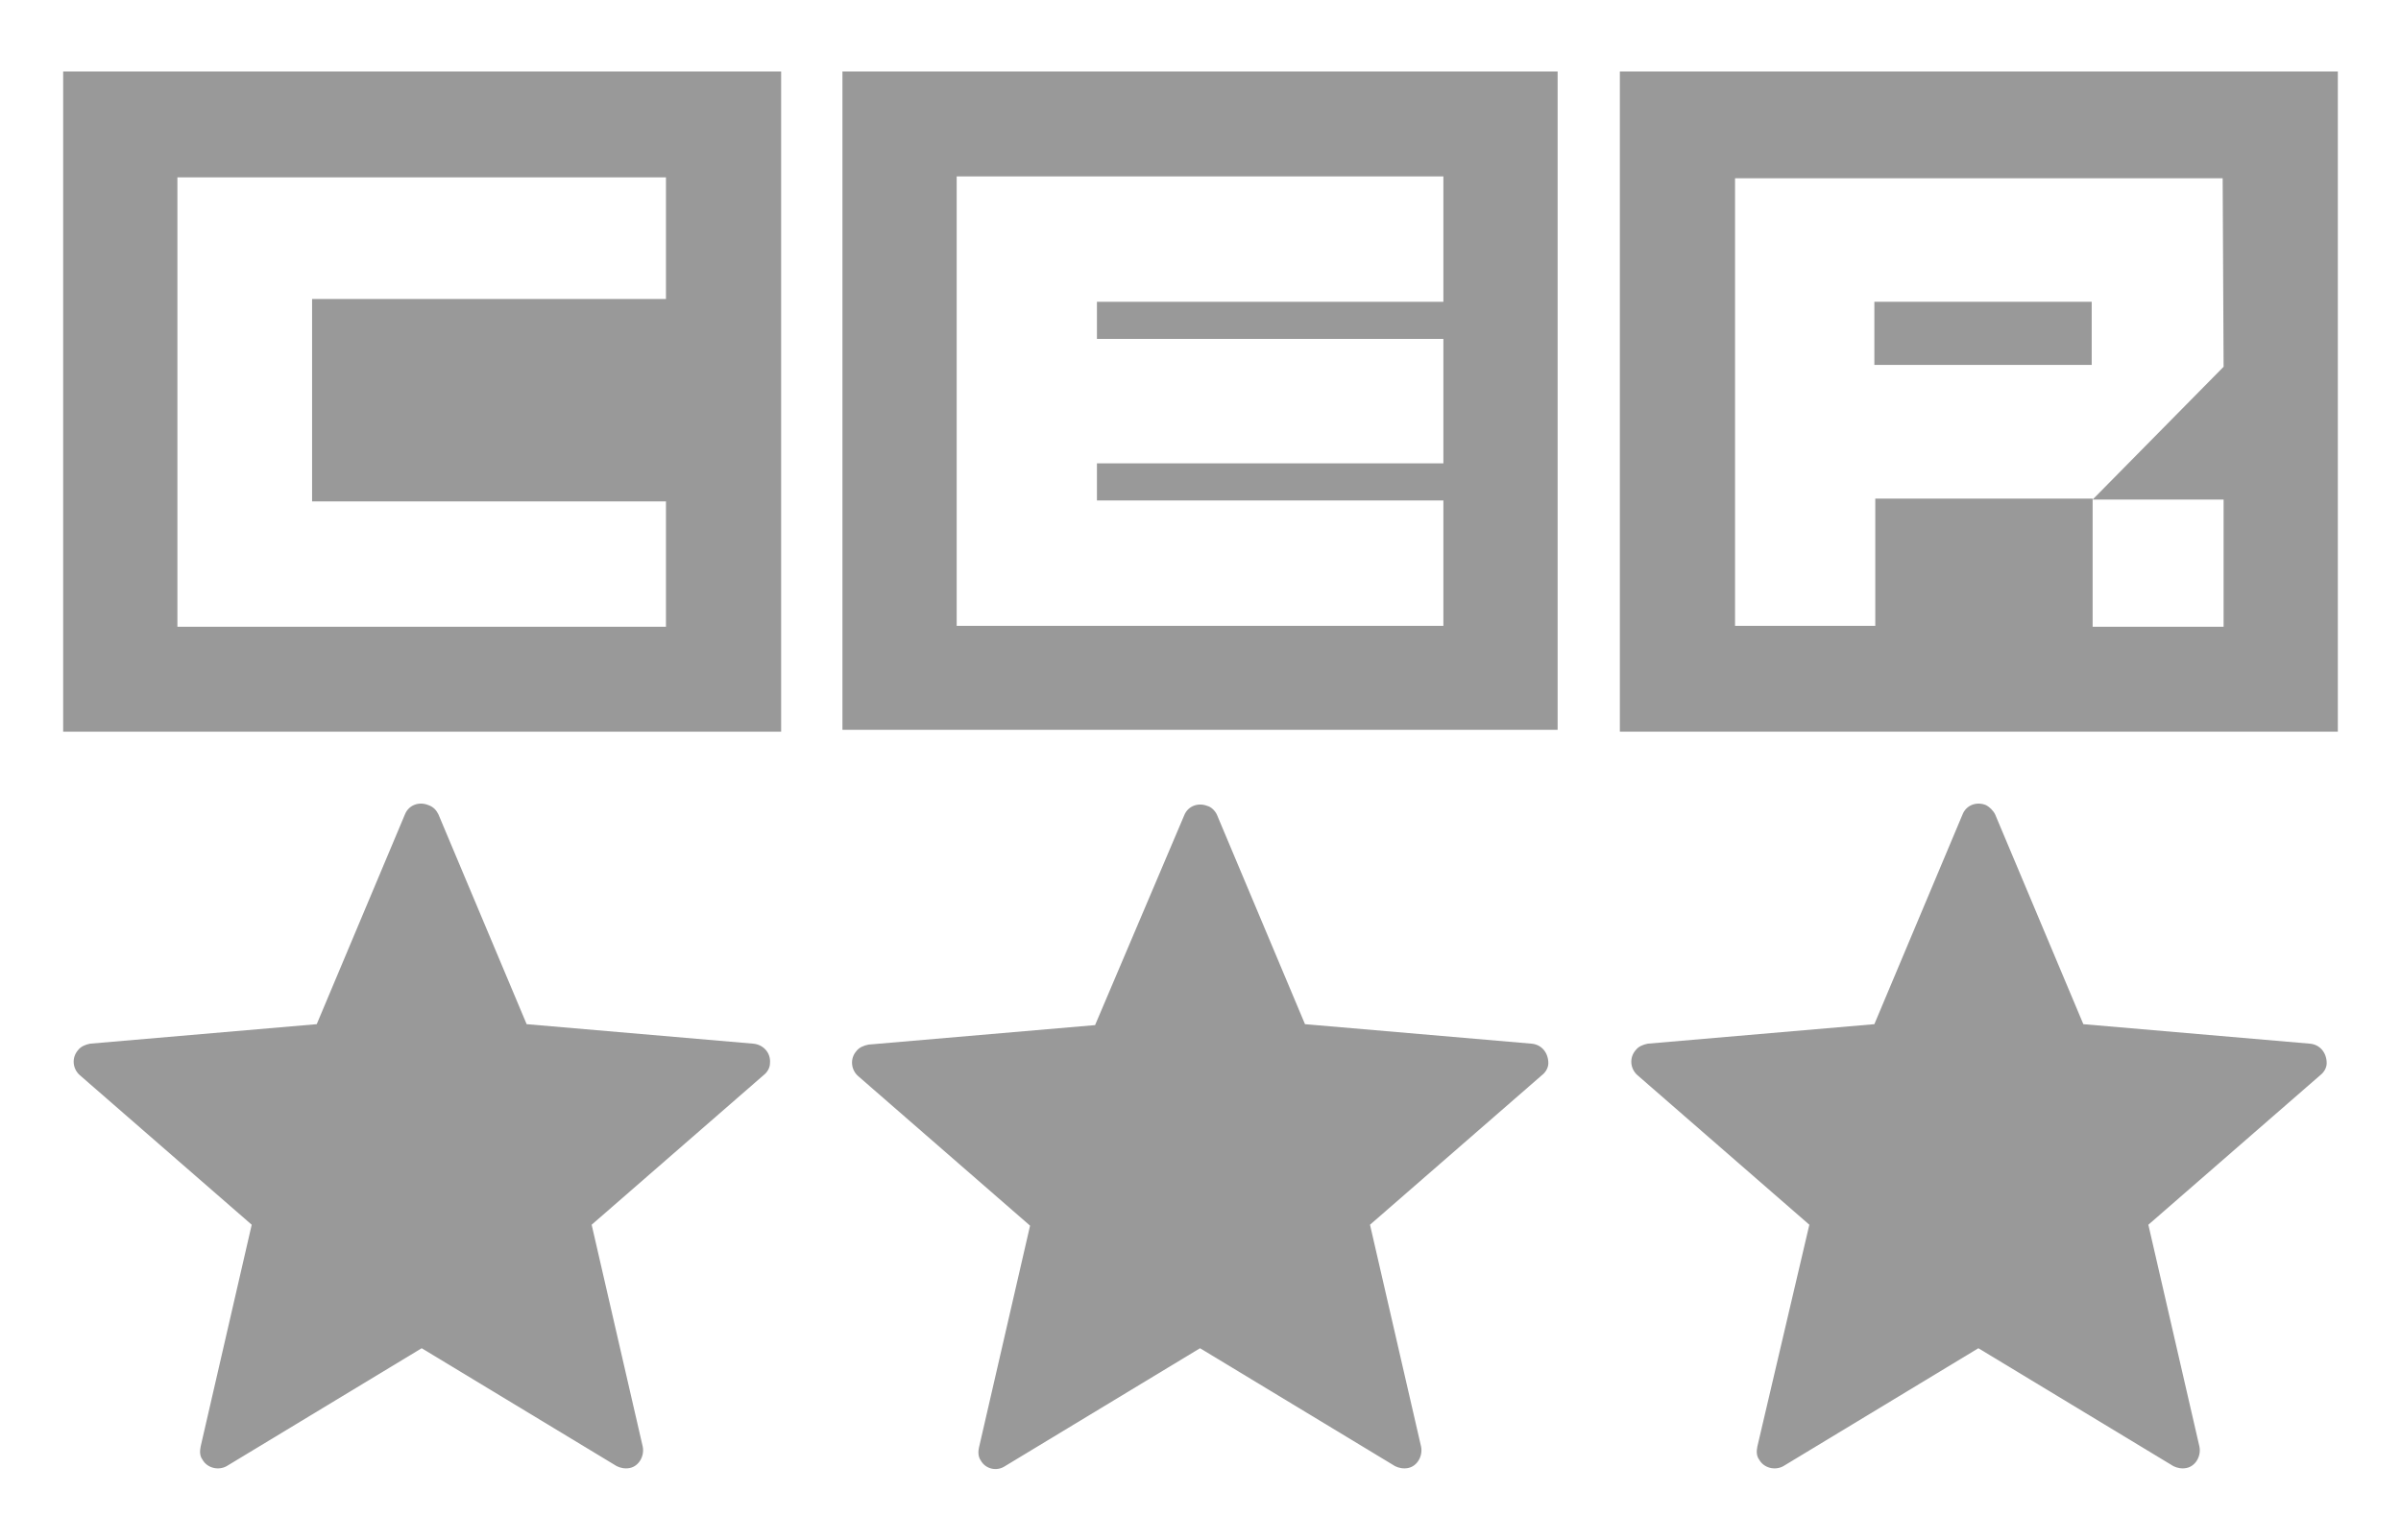
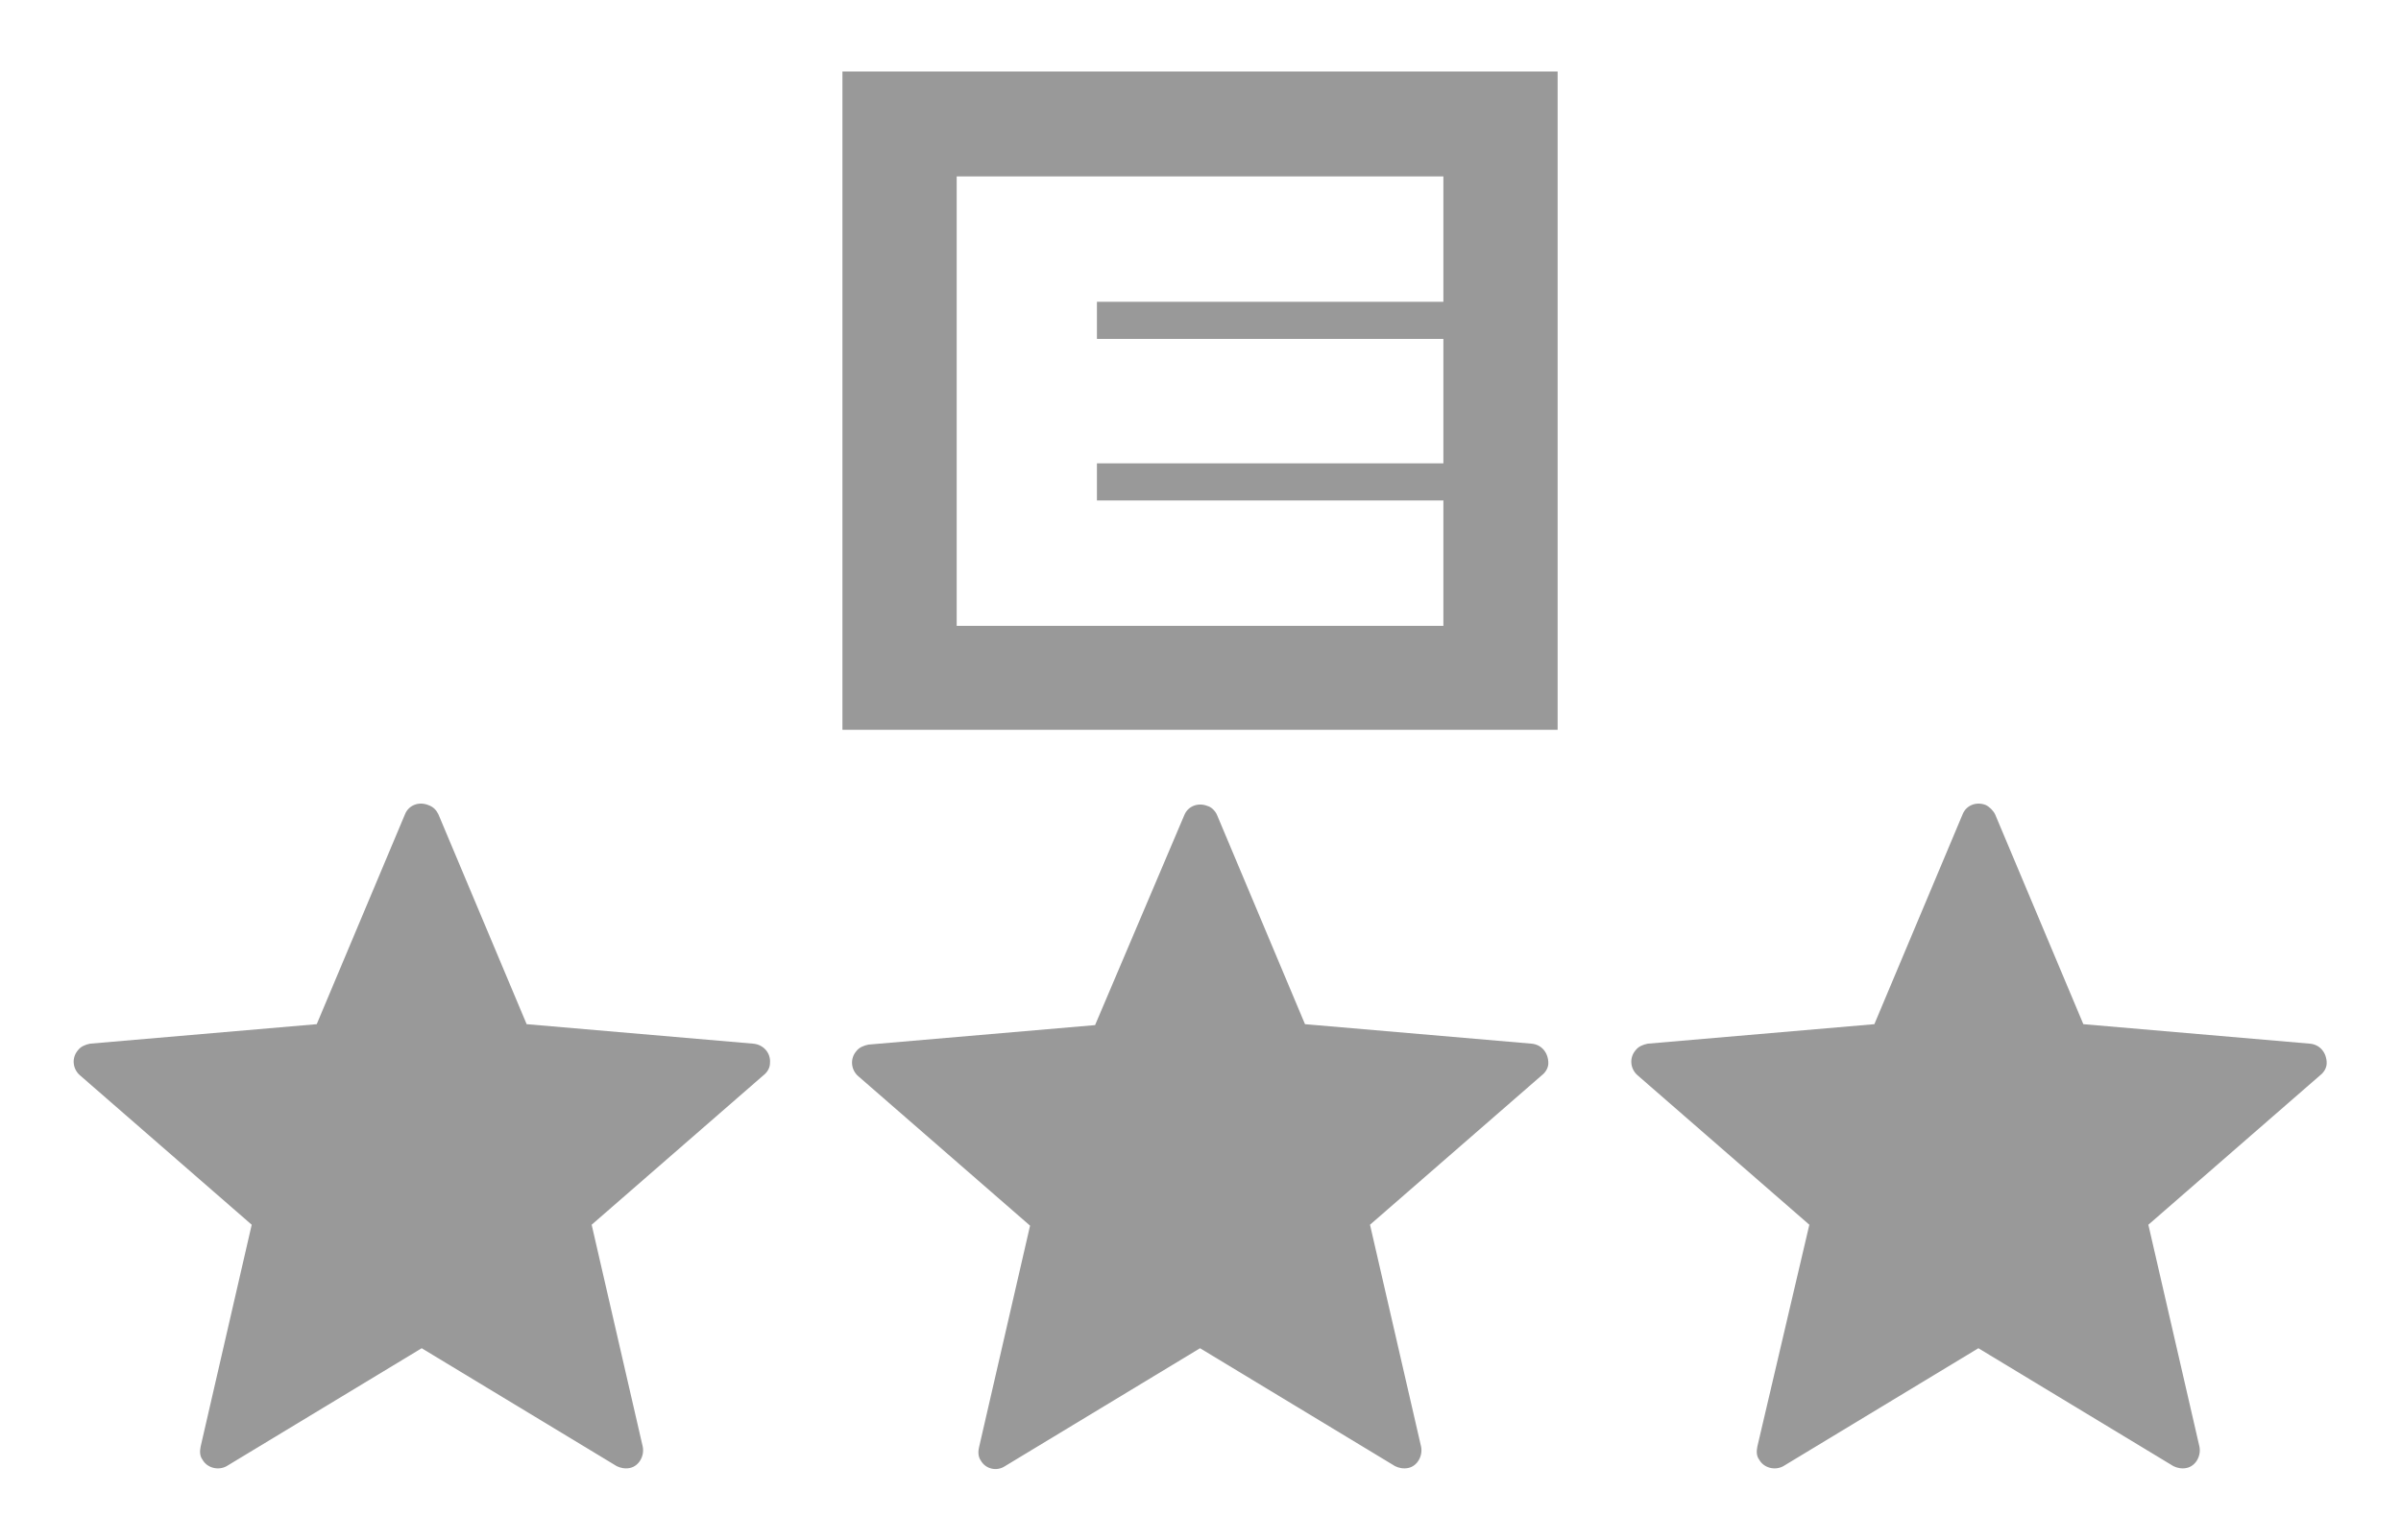
<svg xmlns="http://www.w3.org/2000/svg" version="1.1" id="Слой_1" x="0px" y="0px" viewBox="0 0 258.5 165.9" style="enable-background:new 0 0 258.5 165.9;" xml:space="preserve">
  <style type="text/css">
	.st0{fill:#999999;}
	.st1{fill:#00E75F;stroke:#00993E;stroke-width:2;stroke-miterlimit:10;}
	.st2{fill:#313233;stroke:#16191C;stroke-width:2;stroke-miterlimit:10;}
</style>
-   <path class="st0" d="M19.1,19.1h52.6v13.1H33.6V54h38.1v13.5H19.1V19.1z M6.8,78.8h77.3V7.7H6.8V78.8z" />
  <path class="st0" d="M103,19h52.4v13.5h-37.3v4h37.3v13.4h-37.3v4h37.3v13.5H103V19z M90.7,78.6h77V7.7h-77L90.7,78.6z" />
-   <path class="st0" d="M186.7,19.2L186.7,19.2h52.6l0.1,20.3l-14.1,14.3h14.1v13.7h-14.1V53.7h-23.4v13.7h-15.1V19.2z M174.4,78.8  h77.3V7.7h-77.3V78.8z" />
-   <rect x="201.8" y="32.5" class="st0" width="23.4" height="6.8" />
  <path class="st0" d="M47.2,87.7l9.5,22.6l24.4,2.1c1.1,0.1,1.9,1,1.8,2.1c0,0.5-0.3,1-0.7,1.3l-18.5,16.1l5.5,23.9  c0.2,1-0.4,2.1-1.4,2.3c-0.5,0.1-1,0-1.4-0.2l-21-12.7l-21,12.7c-0.9,0.5-2.1,0.2-2.6-0.7c-0.3-0.4-0.3-0.9-0.2-1.4l5.5-23.9  L8.6,115.8c-0.8-0.7-0.9-1.9-0.2-2.7c0.3-0.4,0.8-0.6,1.3-0.7l24.4-2.1l9.5-22.6c0.4-1,1.5-1.4,2.5-1C46.7,86.9,47,87.3,47.2,87.7z" />
  <path class="st0" d="M131,87.7l9.5,22.6l24.4,2.1c1.1,0.1,1.8,1,1.8,2.1c0,0.5-0.3,1-0.7,1.3l-18.5,16.1l5.5,23.9  c0.2,1-0.4,2.1-1.4,2.3c-0.5,0.1-1,0-1.4-0.2l-21-12.7l-21,12.7c-0.9,0.6-2.1,0.3-2.6-0.6c-0.3-0.4-0.3-1-0.2-1.4l5.5-23.9  l-18.5-16.1c-0.8-0.7-0.9-1.9-0.2-2.7c0.3-0.4,0.8-0.6,1.3-0.7l24.4-2.1l9.6-22.6c0.4-1,1.5-1.4,2.5-1  C130.4,86.9,130.8,87.3,131,87.7z" />
  <path class="st0" d="M214.8,87.7l9.5,22.6l24.4,2.1c1.1,0.1,1.8,1,1.8,2.1c0,0.5-0.3,1-0.7,1.3l-18.5,16.1l5.5,23.9  c0.2,1-0.4,2.1-1.4,2.3c-0.5,0.1-1,0-1.4-0.2l-21-12.7l-21,12.7c-0.9,0.5-2.1,0.2-2.6-0.7c-0.3-0.4-0.3-0.9-0.2-1.4l5.6-23.9  l-18.5-16.1c-0.8-0.7-0.9-1.9-0.2-2.7c0.3-0.4,0.8-0.6,1.3-0.7l24.4-2.1l9.5-22.6c0.4-1,1.5-1.4,2.5-1  C214.2,86.9,214.6,87.3,214.8,87.7z" />
</svg>